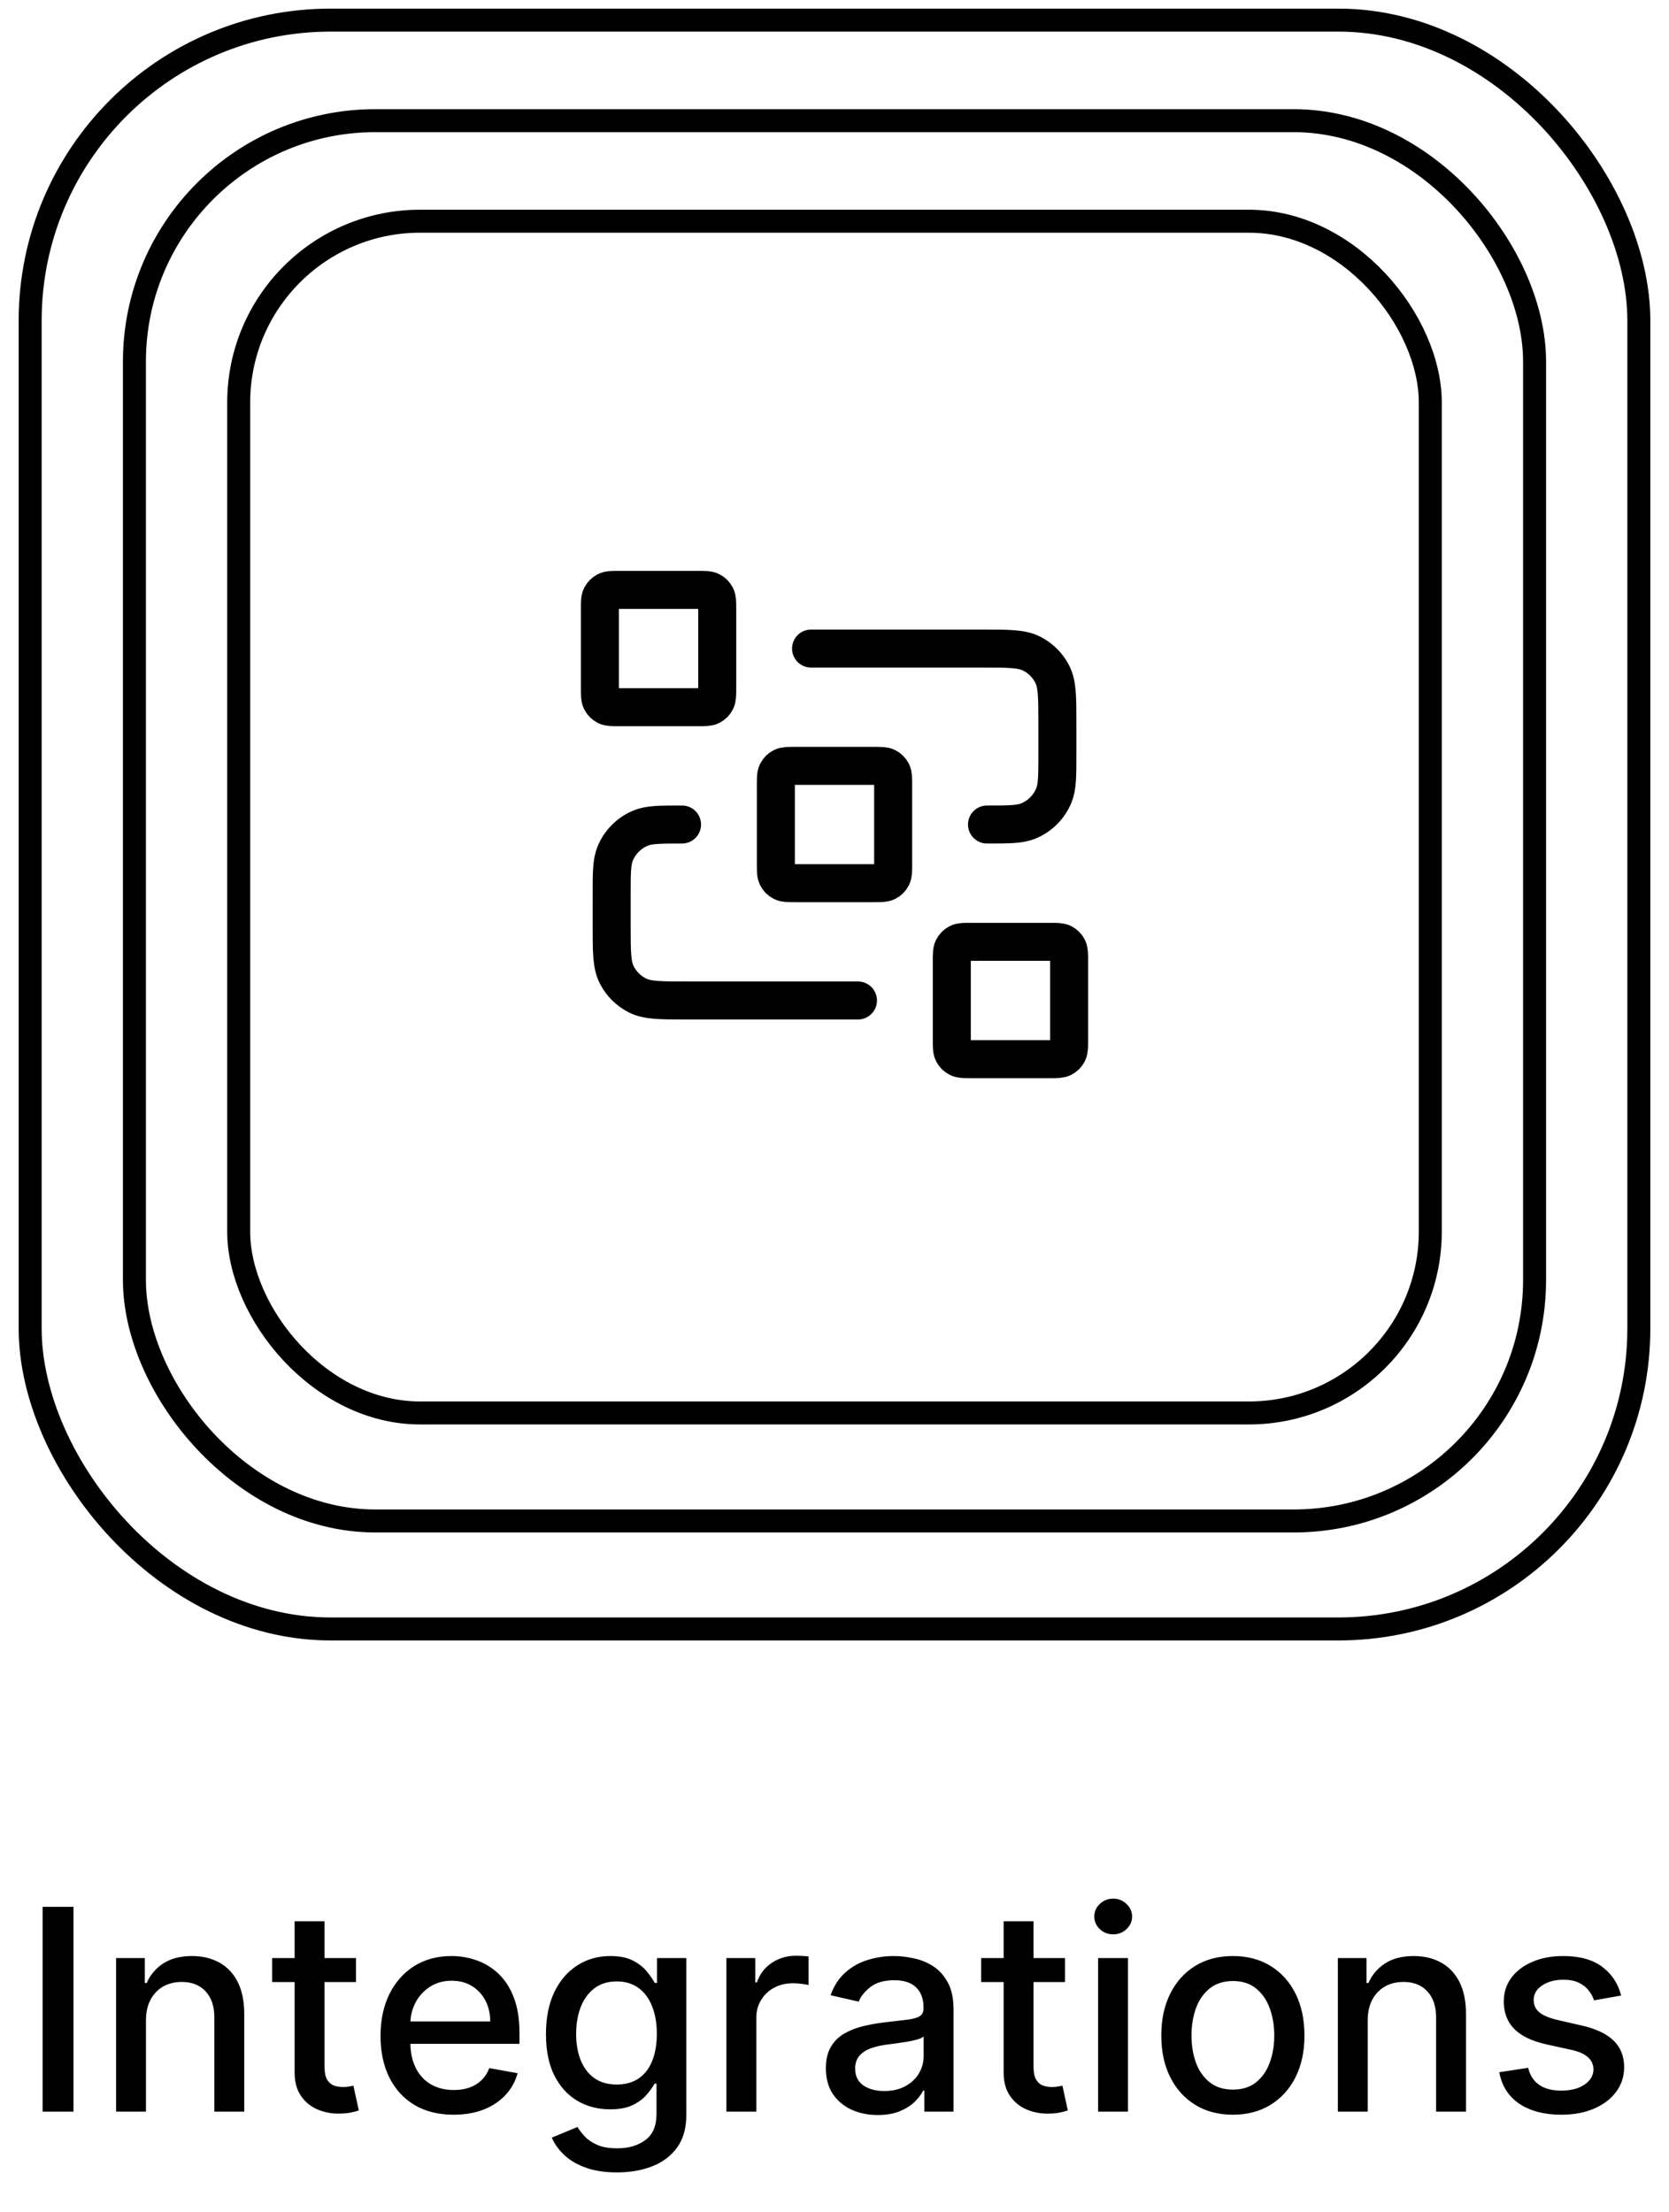
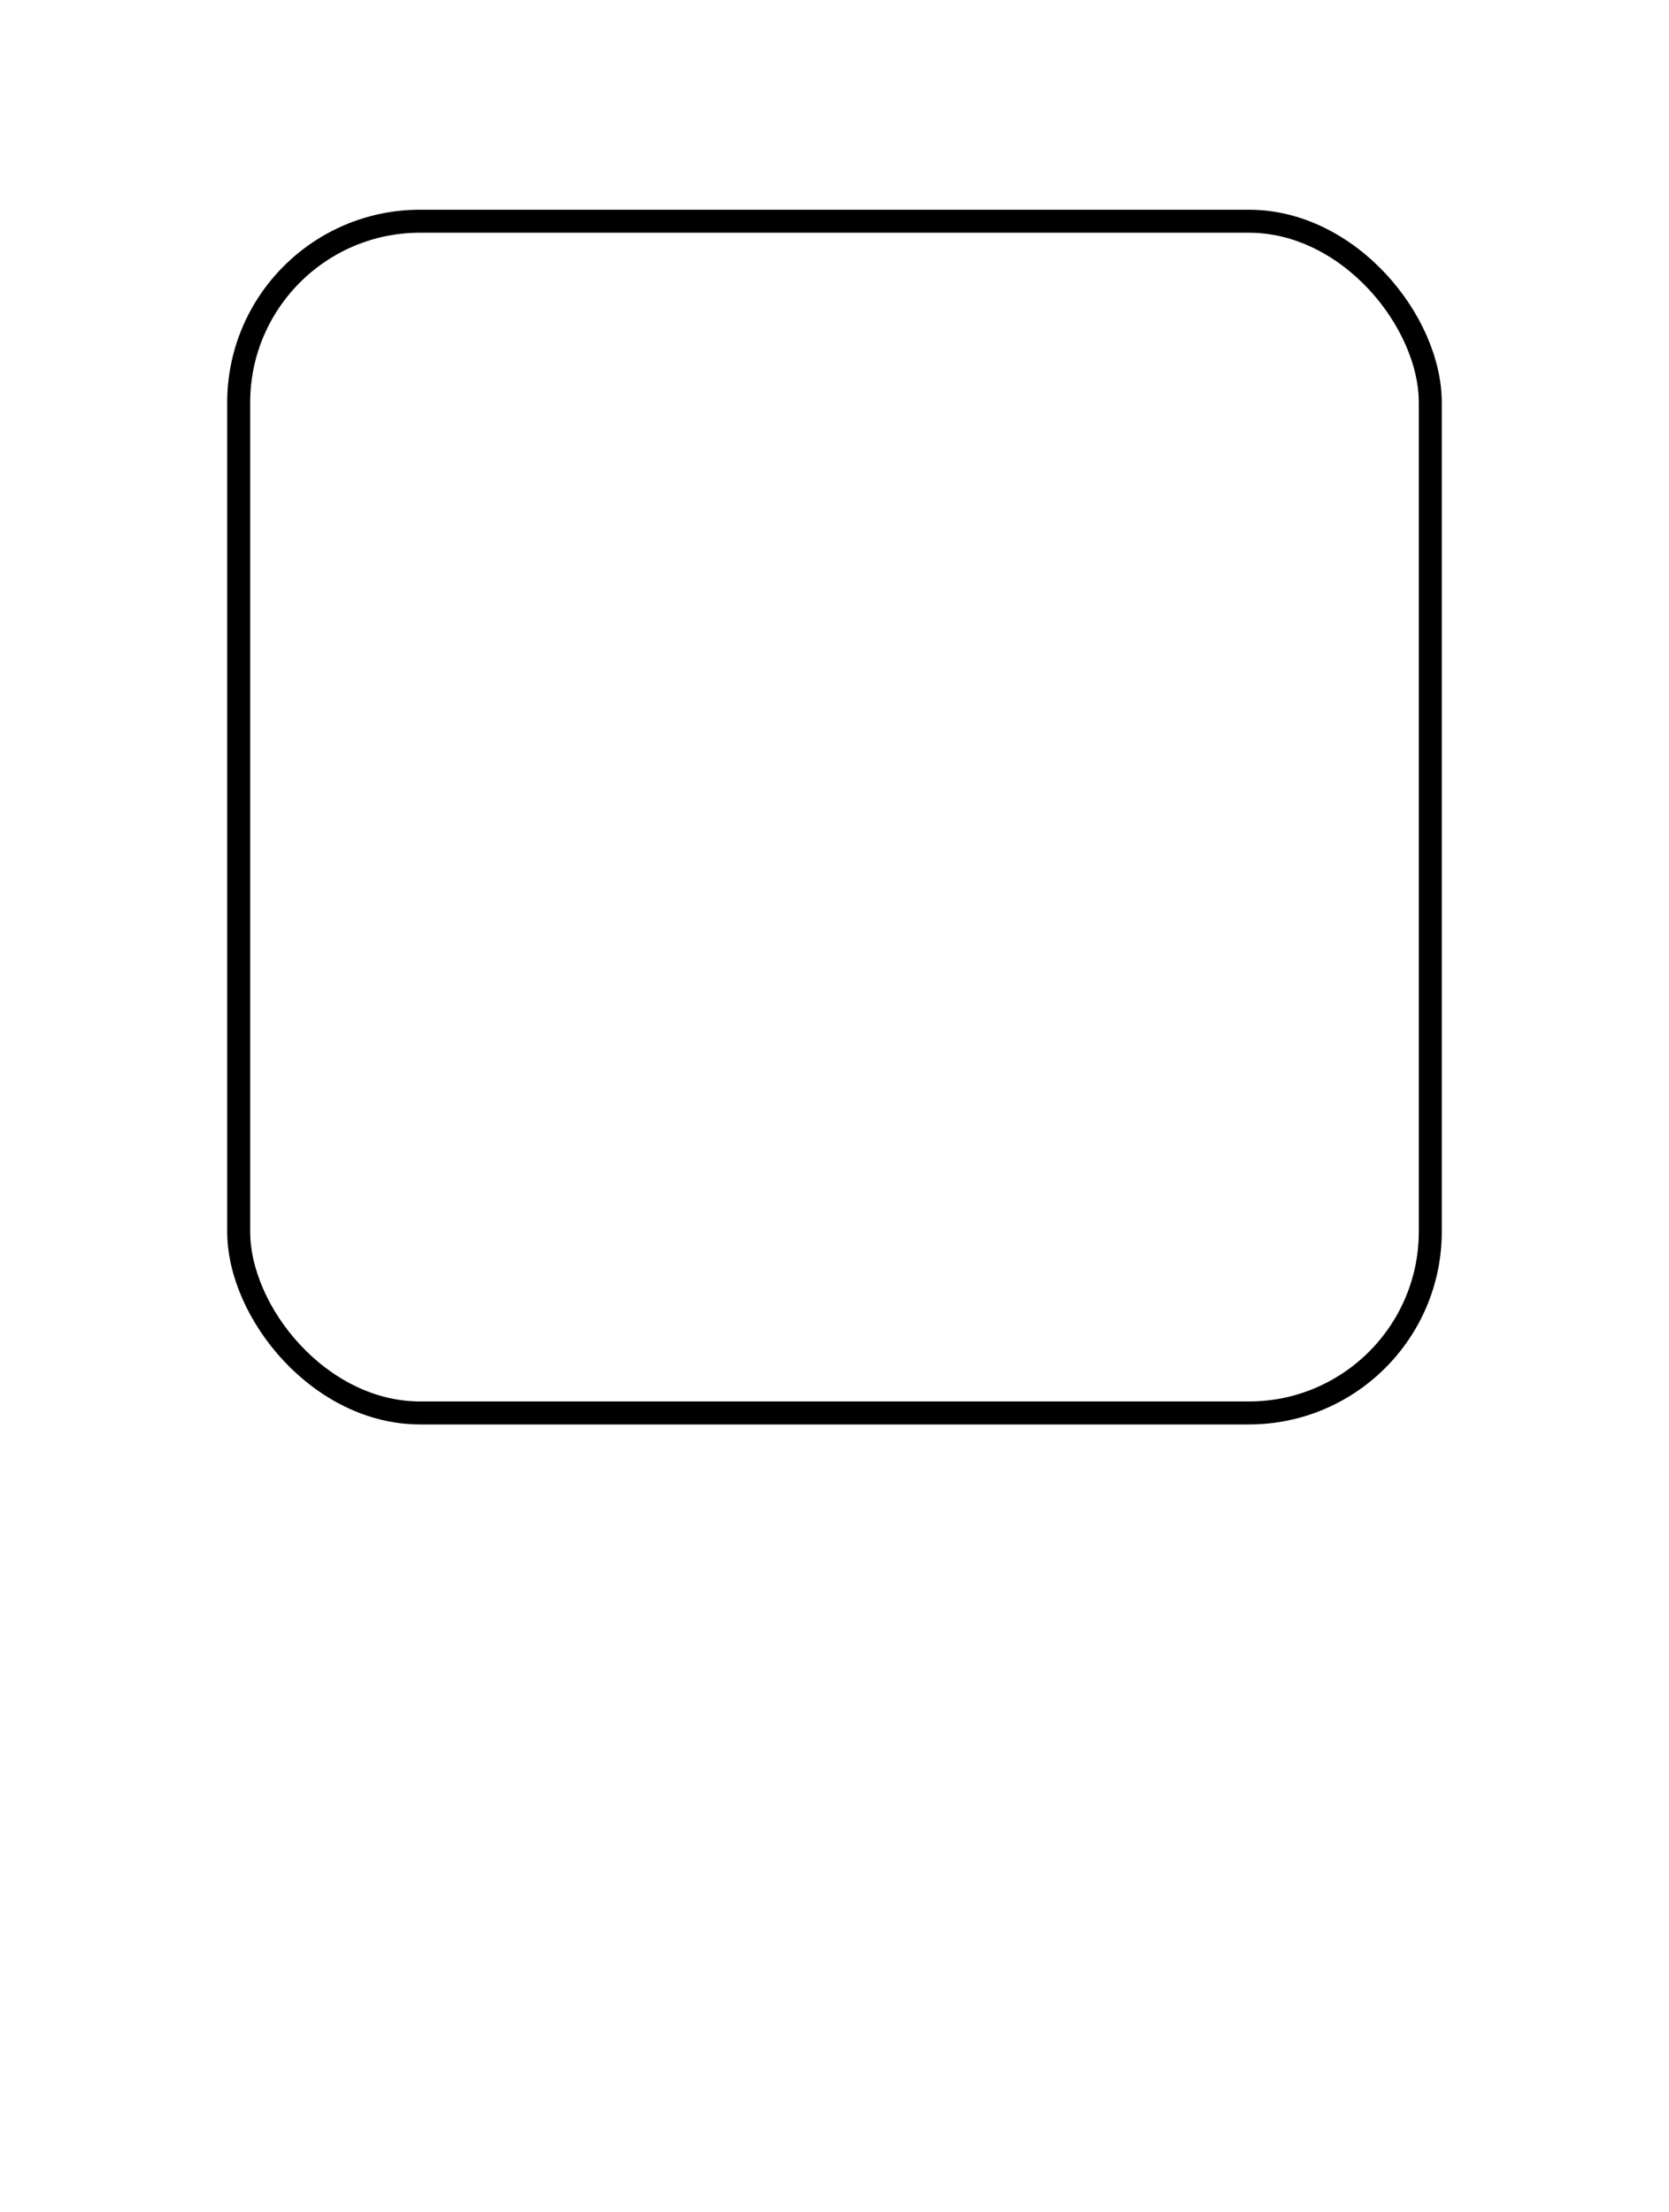
<svg xmlns="http://www.w3.org/2000/svg" width="83" height="110" viewBox="0 0 83 110" fill="none">
  <rect x="11.87" y="11" width="59.259" height="59.259" rx="9.02" stroke="#101010" stroke-opacity="0.4" style="stroke:#101010;stroke:color(display-p3 0.063 0.063 0.063);stroke-opacity:0.4;" stroke-width="1.143" stroke-linecap="round" stroke-linejoin="round" />
-   <rect x="6.685" y="6" width="69.63" height="69.63" rx="11.982" stroke="#101010" stroke-opacity="0.4" style="stroke:#101010;stroke:color(display-p3 0.063 0.063 0.063);stroke-opacity:0.4;" stroke-width="1.143" stroke-linecap="round" stroke-linejoin="round" />
-   <rect x="1.5" y="1" width="80" height="80" rx="14.944" stroke="#101010" stroke-opacity="0.4" style="stroke:#101010;stroke:color(display-p3 0.063 0.063 0.063);stroke-opacity:0.4;" stroke-width="1.143" stroke-linecap="round" stroke-linejoin="round" />
-   <path d="M40.334 32.25H48.851C50.157 32.25 50.811 32.25 51.31 32.504C51.749 32.728 52.106 33.085 52.33 33.524C52.584 34.023 52.584 34.676 52.584 35.983V37.499C52.584 38.587 52.584 39.13 52.406 39.559C52.169 40.131 51.715 40.585 51.144 40.822C50.715 40.999 50.171 40.999 49.084 40.999M42.667 49.749H34.151C32.844 49.749 32.191 49.749 31.692 49.495C31.253 49.271 30.896 48.914 30.672 48.475C30.418 47.976 30.418 47.323 30.418 46.016V44.499C30.418 43.412 30.418 42.868 30.595 42.44C30.832 41.868 31.286 41.414 31.858 41.177C32.287 40.999 32.831 40.999 33.918 40.999M39.518 43.916H43.484C43.811 43.916 43.974 43.916 44.099 43.852C44.209 43.797 44.298 43.707 44.354 43.597C44.417 43.473 44.417 43.309 44.417 42.983V39.016C44.417 38.689 44.417 38.526 44.354 38.401C44.298 38.291 44.209 38.202 44.099 38.146C43.974 38.083 43.811 38.083 43.484 38.083H39.518C39.191 38.083 39.028 38.083 38.903 38.146C38.793 38.202 38.704 38.291 38.648 38.401C38.584 38.526 38.584 38.689 38.584 39.016V42.983C38.584 43.309 38.584 43.473 38.648 43.597C38.704 43.707 38.793 43.797 38.903 43.852C39.028 43.916 39.191 43.916 39.518 43.916ZM48.267 52.666H52.234C52.561 52.666 52.724 52.666 52.849 52.602C52.959 52.546 53.048 52.457 53.104 52.347C53.167 52.222 53.167 52.059 53.167 51.732V47.766C53.167 47.439 53.167 47.276 53.104 47.151C53.048 47.041 52.959 46.952 52.849 46.896C52.724 46.833 52.561 46.833 52.234 46.833H48.267C47.941 46.833 47.777 46.833 47.653 46.896C47.543 46.952 47.453 47.041 47.398 47.151C47.334 47.276 47.334 47.439 47.334 47.766V51.732C47.334 52.059 47.334 52.222 47.398 52.347C47.453 52.457 47.543 52.546 47.653 52.602C47.777 52.666 47.941 52.666 48.267 52.666ZM30.768 35.166H34.734C35.061 35.166 35.224 35.166 35.349 35.103C35.459 35.047 35.548 34.958 35.604 34.848C35.668 34.723 35.668 34.56 35.668 34.233V30.266C35.668 29.94 35.668 29.776 35.604 29.651C35.548 29.542 35.459 29.453 35.349 29.397C35.224 29.333 35.061 29.333 34.734 29.333H30.768C30.441 29.333 30.278 29.333 30.153 29.397C30.043 29.453 29.954 29.542 29.898 29.651C29.834 29.776 29.834 29.94 29.834 30.266V34.233C29.834 34.56 29.834 34.723 29.898 34.848C29.954 34.958 30.043 35.047 30.153 35.103C30.278 35.166 30.441 35.166 30.768 35.166Z" stroke="#101010" style="stroke:#101010;stroke:color(display-p3 0.063 0.063 0.063);stroke-opacity:1;" stroke-width="1.89" stroke-linecap="round" stroke-linejoin="round" />
-   <path d="M3.655 94.818V105H2.119V94.818H3.655ZM7.259 100.466V105H5.773V97.364H7.2V98.606H7.294C7.47 98.202 7.745 97.877 8.119 97.632C8.497 97.387 8.973 97.264 9.546 97.264C10.066 97.264 10.522 97.374 10.913 97.592C11.305 97.808 11.608 98.129 11.823 98.557C12.039 98.984 12.146 99.513 12.146 100.143V105H10.66V100.322C10.66 99.768 10.516 99.336 10.227 99.024C9.939 98.709 9.543 98.552 9.039 98.552C8.694 98.552 8.388 98.626 8.119 98.776C7.854 98.925 7.644 99.144 7.488 99.432C7.335 99.717 7.259 100.062 7.259 100.466ZM17.704 97.364V98.557H13.533V97.364H17.704ZM14.652 95.534H16.139V102.758C16.139 103.046 16.182 103.263 16.268 103.409C16.354 103.552 16.465 103.649 16.601 103.702C16.74 103.752 16.891 103.777 17.053 103.777C17.173 103.777 17.277 103.769 17.366 103.752C17.456 103.736 17.526 103.722 17.575 103.712L17.844 104.94C17.758 104.973 17.635 105.007 17.476 105.04C17.317 105.076 17.118 105.096 16.879 105.099C16.488 105.106 16.124 105.036 15.786 104.891C15.447 104.745 15.174 104.519 14.965 104.214C14.756 103.91 14.652 103.527 14.652 103.066V95.534ZM22.558 105.154C21.806 105.154 21.158 104.993 20.614 104.672C20.074 104.347 19.656 103.891 19.361 103.305C19.07 102.715 18.924 102.024 18.924 101.232C18.924 100.449 19.07 99.76 19.361 99.163C19.656 98.567 20.067 98.101 20.594 97.766C21.125 97.432 21.744 97.264 22.454 97.264C22.884 97.264 23.302 97.335 23.706 97.478C24.111 97.621 24.474 97.844 24.795 98.149C25.117 98.454 25.37 98.85 25.556 99.337C25.741 99.821 25.834 100.41 25.834 101.102V101.629H19.764V100.516H24.378C24.378 100.125 24.298 99.778 24.139 99.477C23.98 99.172 23.756 98.931 23.468 98.756C23.183 98.58 22.848 98.492 22.464 98.492C22.046 98.492 21.681 98.595 21.37 98.8C21.062 99.003 20.823 99.268 20.654 99.596C20.488 99.921 20.405 100.274 20.405 100.655V101.525C20.405 102.035 20.495 102.469 20.674 102.827C20.856 103.185 21.11 103.459 21.434 103.648C21.759 103.833 22.139 103.926 22.573 103.926C22.855 103.926 23.112 103.886 23.344 103.807C23.576 103.724 23.776 103.601 23.945 103.439C24.114 103.277 24.243 103.076 24.333 102.837L25.74 103.091C25.627 103.505 25.425 103.868 25.133 104.18C24.845 104.488 24.482 104.728 24.045 104.901C23.61 105.07 23.115 105.154 22.558 105.154ZM30.685 108.023C30.079 108.023 29.557 107.943 29.119 107.784C28.685 107.625 28.331 107.415 28.055 107.153C27.78 106.891 27.575 106.604 27.439 106.293L28.717 105.766C28.806 105.911 28.925 106.066 29.075 106.228C29.227 106.394 29.433 106.535 29.691 106.651C29.953 106.767 30.289 106.825 30.7 106.825C31.264 106.825 31.729 106.687 32.097 106.412C32.465 106.14 32.649 105.706 32.649 105.109V103.608H32.555C32.465 103.77 32.336 103.951 32.167 104.15C32.001 104.349 31.773 104.521 31.481 104.667C31.189 104.813 30.81 104.886 30.342 104.886C29.739 104.886 29.195 104.745 28.712 104.463C28.231 104.178 27.85 103.759 27.568 103.205C27.29 102.648 27.151 101.964 27.151 101.152C27.151 100.34 27.288 99.644 27.563 99.064C27.842 98.484 28.223 98.04 28.707 97.731C29.191 97.42 29.739 97.264 30.352 97.264C30.826 97.264 31.209 97.344 31.501 97.503C31.792 97.659 32.019 97.841 32.182 98.05C32.347 98.258 32.475 98.442 32.565 98.602H32.674V97.364H34.131V105.169C34.131 105.825 33.978 106.364 33.673 106.785C33.368 107.206 32.956 107.517 32.435 107.719C31.918 107.922 31.335 108.023 30.685 108.023ZM30.671 103.653C31.098 103.653 31.459 103.553 31.754 103.354C32.053 103.152 32.278 102.864 32.43 102.489C32.586 102.112 32.664 101.659 32.664 101.132C32.664 100.618 32.588 100.166 32.435 99.775C32.283 99.384 32.059 99.079 31.764 98.86C31.469 98.638 31.105 98.527 30.671 98.527C30.223 98.527 29.85 98.643 29.552 98.875C29.254 99.104 29.028 99.415 28.876 99.81C28.727 100.204 28.652 100.645 28.652 101.132C28.652 101.633 28.728 102.072 28.881 102.45C29.033 102.827 29.259 103.122 29.557 103.335C29.858 103.547 30.23 103.653 30.671 103.653ZM36.124 105V97.364H37.561V98.577H37.641C37.78 98.166 38.025 97.843 38.376 97.607C38.731 97.369 39.132 97.249 39.58 97.249C39.672 97.249 39.782 97.253 39.908 97.259C40.037 97.266 40.138 97.274 40.211 97.284V98.706C40.151 98.689 40.045 98.671 39.893 98.651C39.74 98.628 39.588 98.617 39.435 98.617C39.084 98.617 38.771 98.691 38.496 98.84C38.224 98.986 38.008 99.19 37.849 99.452C37.69 99.71 37.611 100.005 37.611 100.337V105H36.124ZM43.651 105.169C43.167 105.169 42.73 105.08 42.339 104.901C41.948 104.718 41.638 104.455 41.409 104.11C41.184 103.765 41.071 103.343 41.071 102.842C41.071 102.411 41.154 102.057 41.32 101.778C41.485 101.5 41.709 101.28 41.991 101.117C42.273 100.955 42.587 100.832 42.935 100.749C43.283 100.666 43.638 100.603 43.999 100.56C44.457 100.507 44.828 100.464 45.113 100.431C45.398 100.395 45.605 100.337 45.734 100.257C45.864 100.178 45.928 100.048 45.928 99.869V99.835C45.928 99.4 45.806 99.064 45.56 98.825C45.318 98.587 44.957 98.467 44.477 98.467C43.976 98.467 43.582 98.578 43.293 98.8C43.008 99.019 42.811 99.263 42.702 99.531L41.305 99.213C41.47 98.749 41.712 98.374 42.031 98.09C42.352 97.801 42.722 97.592 43.139 97.463C43.557 97.331 43.996 97.264 44.457 97.264C44.762 97.264 45.085 97.301 45.426 97.374C45.771 97.443 46.092 97.572 46.391 97.761C46.692 97.95 46.939 98.22 47.131 98.572C47.324 98.92 47.42 99.372 47.42 99.929V105H45.968V103.956H45.908C45.812 104.148 45.668 104.337 45.476 104.523C45.284 104.708 45.037 104.862 44.735 104.985C44.434 105.108 44.072 105.169 43.651 105.169ZM43.974 103.976C44.385 103.976 44.737 103.895 45.028 103.732C45.323 103.57 45.547 103.358 45.7 103.096C45.855 102.831 45.933 102.547 45.933 102.246V101.261C45.88 101.314 45.778 101.364 45.625 101.411C45.476 101.454 45.305 101.492 45.113 101.525C44.921 101.555 44.733 101.583 44.551 101.609C44.369 101.633 44.216 101.652 44.094 101.669C43.805 101.705 43.542 101.767 43.303 101.853C43.068 101.939 42.879 102.063 42.736 102.226C42.597 102.385 42.528 102.597 42.528 102.862C42.528 103.23 42.664 103.509 42.935 103.697C43.207 103.883 43.553 103.976 43.974 103.976ZM52.964 97.364V98.557H48.793V97.364H52.964ZM49.912 95.534H51.398V102.758C51.398 103.046 51.441 103.263 51.528 103.409C51.614 103.552 51.725 103.649 51.861 103.702C52 103.752 52.151 103.777 52.313 103.777C52.432 103.777 52.537 103.769 52.626 103.752C52.716 103.736 52.785 103.722 52.835 103.712L53.103 104.94C53.017 104.973 52.895 105.007 52.736 105.04C52.577 105.076 52.378 105.096 52.139 105.099C51.748 105.106 51.383 105.036 51.045 104.891C50.707 104.745 50.434 104.519 50.225 104.214C50.016 103.91 49.912 103.527 49.912 103.066V95.534ZM54.609 105V97.364H56.095V105H54.609ZM55.359 96.185C55.101 96.185 54.879 96.099 54.693 95.927C54.511 95.751 54.42 95.542 54.42 95.3C54.42 95.055 54.511 94.846 54.693 94.674C54.879 94.498 55.101 94.41 55.359 94.41C55.618 94.41 55.838 94.498 56.021 94.674C56.206 94.846 56.299 95.055 56.299 95.3C56.299 95.542 56.206 95.751 56.021 95.927C55.838 96.099 55.618 96.185 55.359 96.185ZM61.312 105.154C60.596 105.154 59.971 104.99 59.437 104.662C58.904 104.334 58.489 103.875 58.194 103.285C57.899 102.695 57.752 102.005 57.752 101.217C57.752 100.424 57.899 99.732 58.194 99.138C58.489 98.545 58.904 98.085 59.437 97.756C59.971 97.428 60.596 97.264 61.312 97.264C62.028 97.264 62.652 97.428 63.186 97.756C63.719 98.085 64.134 98.545 64.429 99.138C64.724 99.732 64.871 100.424 64.871 101.217C64.871 102.005 64.724 102.695 64.429 103.285C64.134 103.875 63.719 104.334 63.186 104.662C62.652 104.99 62.028 105.154 61.312 105.154ZM61.317 103.906C61.781 103.906 62.165 103.784 62.47 103.538C62.775 103.293 63 102.967 63.146 102.559C63.295 102.151 63.37 101.702 63.37 101.212C63.37 100.724 63.295 100.277 63.146 99.869C63 99.458 62.775 99.129 62.47 98.88C62.165 98.631 61.781 98.507 61.317 98.507C60.849 98.507 60.462 98.631 60.153 98.88C59.848 99.129 59.621 99.458 59.472 99.869C59.326 100.277 59.253 100.724 59.253 101.212C59.253 101.702 59.326 102.151 59.472 102.559C59.621 102.967 59.848 103.293 60.153 103.538C60.462 103.784 60.849 103.906 61.317 103.906ZM68.017 100.466V105H66.531V97.364H67.957V98.606H68.052C68.228 98.202 68.503 97.877 68.877 97.632C69.255 97.387 69.731 97.264 70.304 97.264C70.824 97.264 71.28 97.374 71.671 97.592C72.062 97.808 72.365 98.129 72.581 98.557C72.796 98.984 72.904 99.513 72.904 100.143V105H71.418V100.322C71.418 99.768 71.273 99.336 70.985 99.024C70.697 98.709 70.301 98.552 69.797 98.552C69.452 98.552 69.146 98.626 68.877 98.776C68.612 98.925 68.401 99.144 68.246 99.432C68.093 99.717 68.017 100.062 68.017 100.466ZM80.62 99.228L79.273 99.467C79.216 99.294 79.127 99.13 79.004 98.974C78.885 98.819 78.722 98.691 78.517 98.592C78.312 98.492 78.055 98.442 77.746 98.442C77.326 98.442 76.974 98.537 76.692 98.726C76.411 98.912 76.27 99.152 76.27 99.447C76.27 99.702 76.364 99.907 76.553 100.063C76.742 100.219 77.047 100.347 77.468 100.446L78.681 100.724C79.384 100.887 79.907 101.137 80.252 101.475C80.597 101.813 80.769 102.252 80.769 102.793C80.769 103.25 80.637 103.658 80.371 104.016C80.11 104.37 79.743 104.649 79.273 104.851C78.805 105.053 78.263 105.154 77.647 105.154C76.792 105.154 76.094 104.972 75.554 104.607C75.014 104.239 74.682 103.717 74.56 103.041L75.996 102.822C76.086 103.197 76.27 103.48 76.548 103.673C76.827 103.862 77.19 103.956 77.637 103.956C78.124 103.956 78.514 103.855 78.805 103.653C79.097 103.447 79.243 103.197 79.243 102.902C79.243 102.663 79.153 102.463 78.974 102.3C78.799 102.138 78.529 102.015 78.164 101.933L76.871 101.649C76.159 101.487 75.632 101.228 75.29 100.874C74.952 100.519 74.783 100.07 74.783 99.526C74.783 99.076 74.909 98.681 75.161 98.343C75.413 98.005 75.761 97.742 76.205 97.553C76.649 97.36 77.158 97.264 77.731 97.264C78.557 97.264 79.206 97.443 79.68 97.801C80.154 98.156 80.468 98.631 80.62 99.228Z" fill="#101010" style="fill:#101010;fill:color(display-p3 0.063 0.063 0.063);fill-opacity:1;" />
</svg>